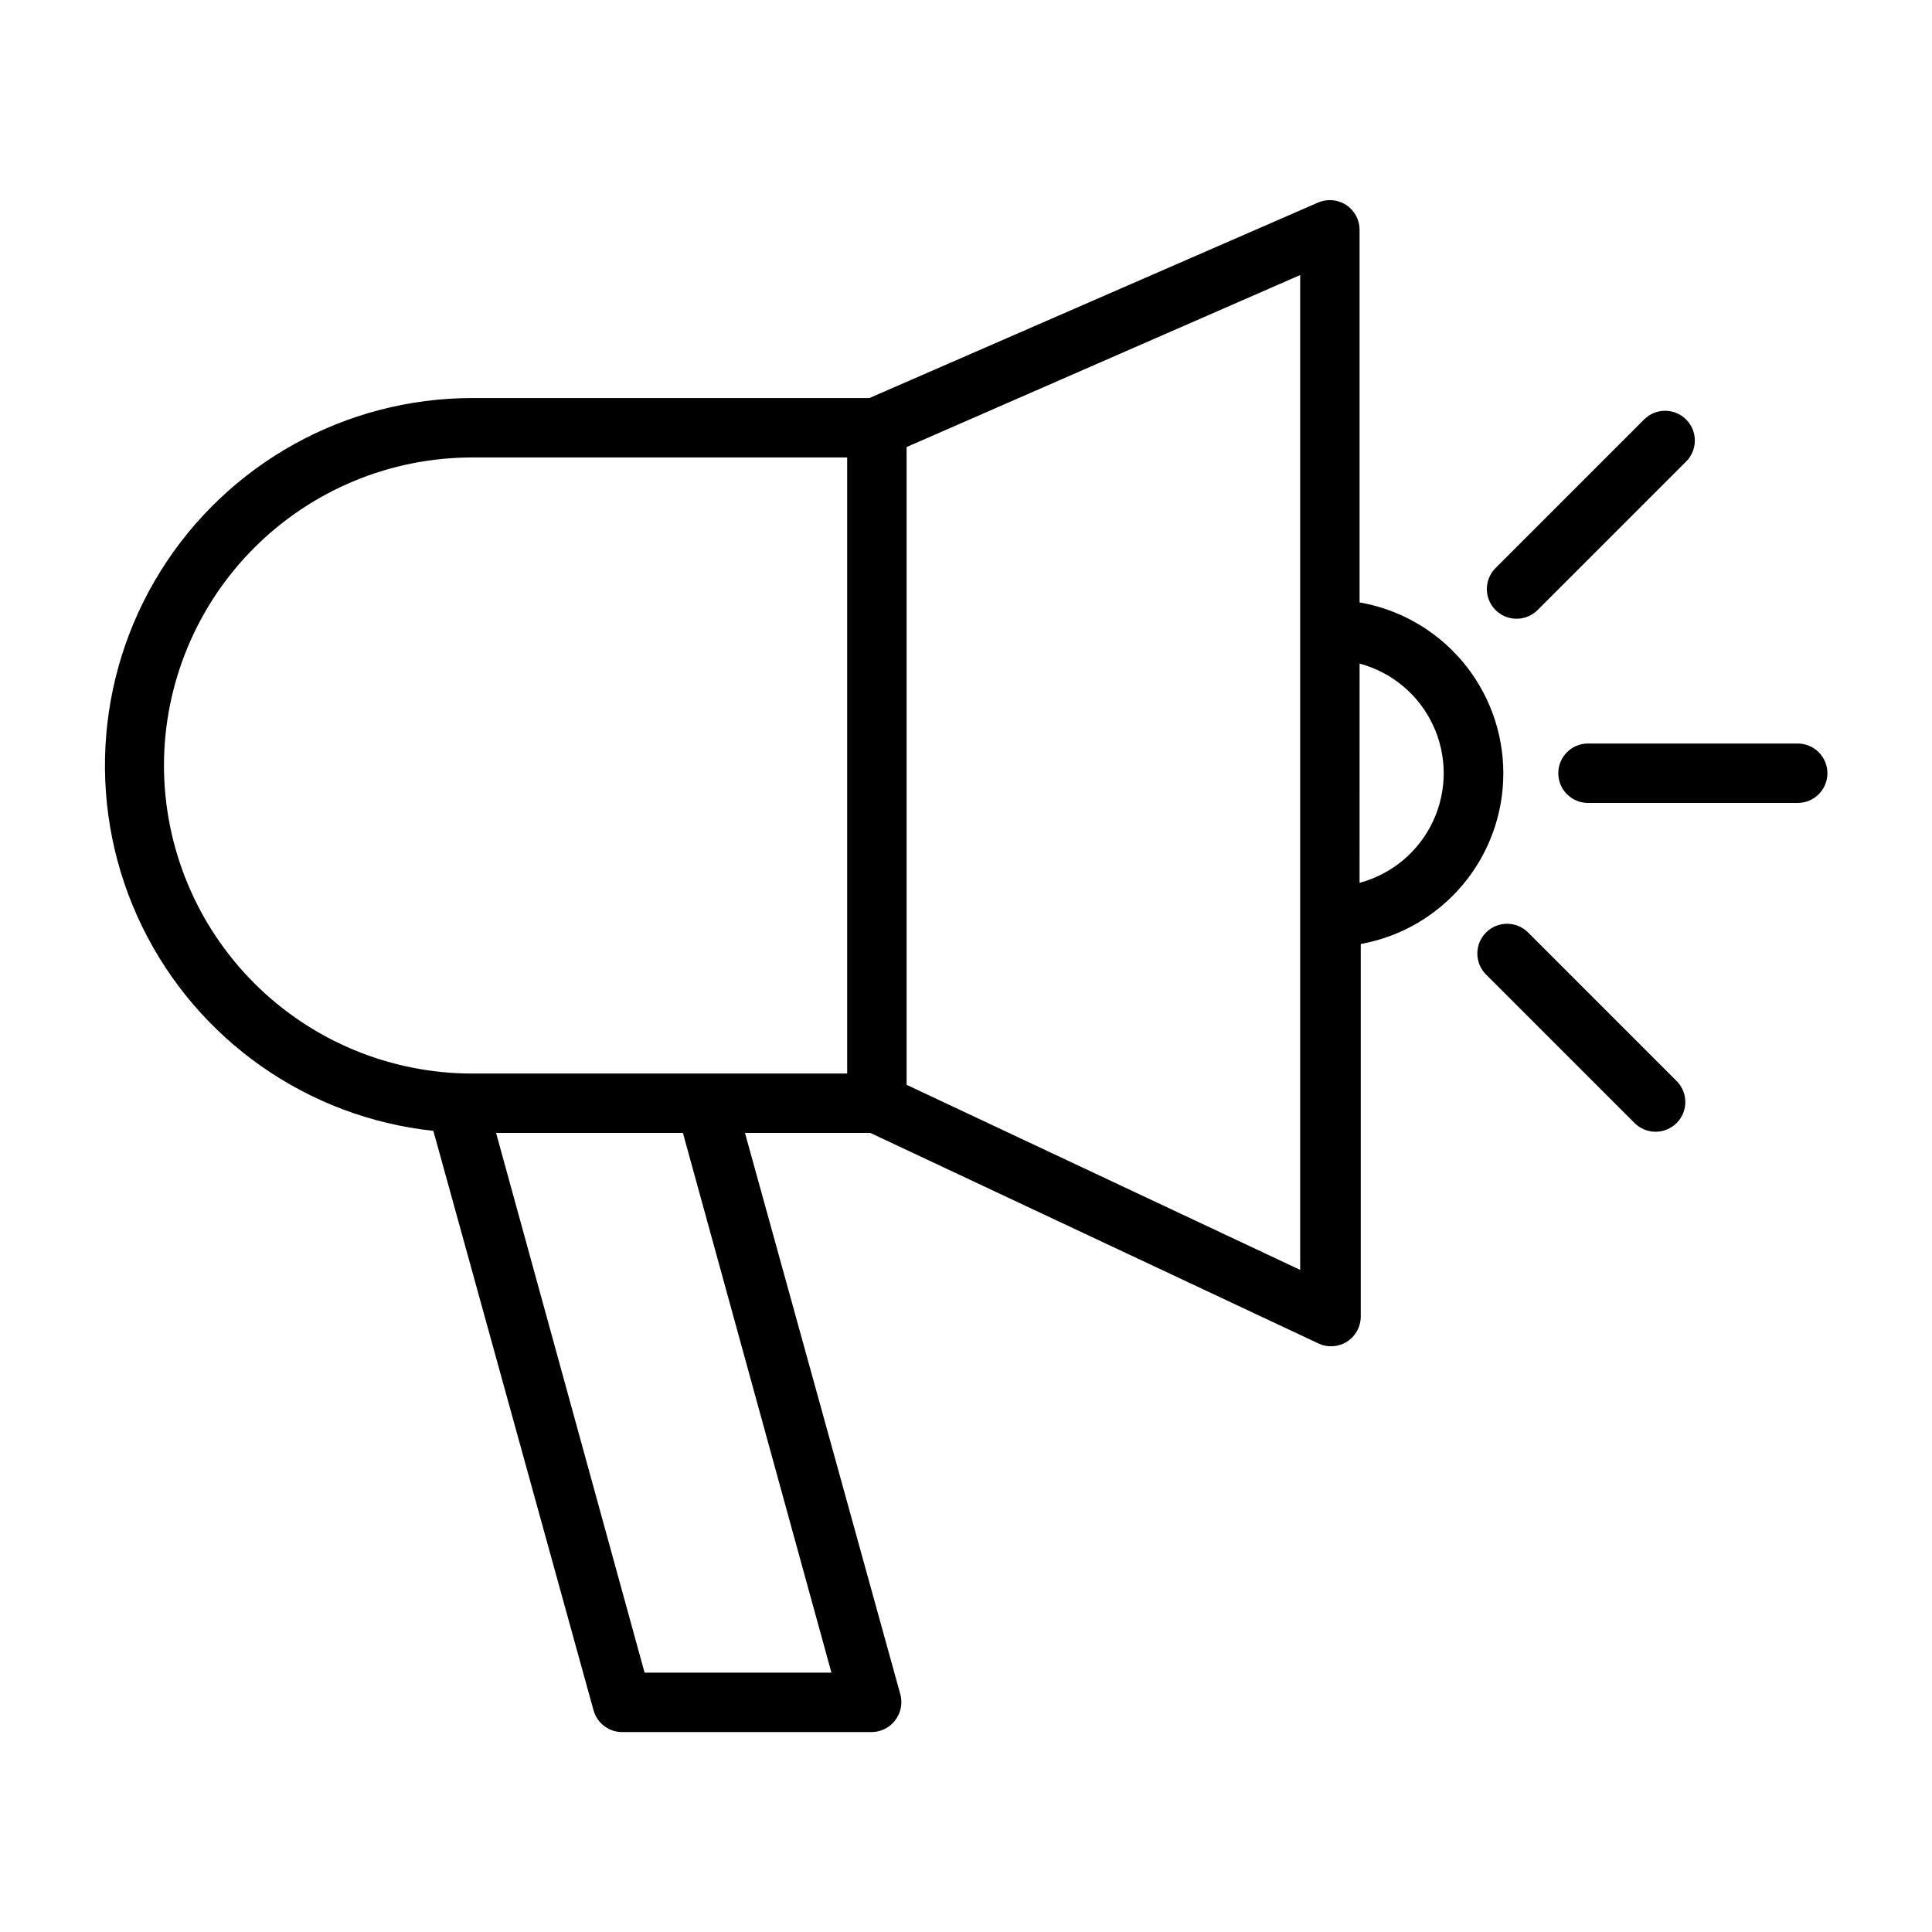
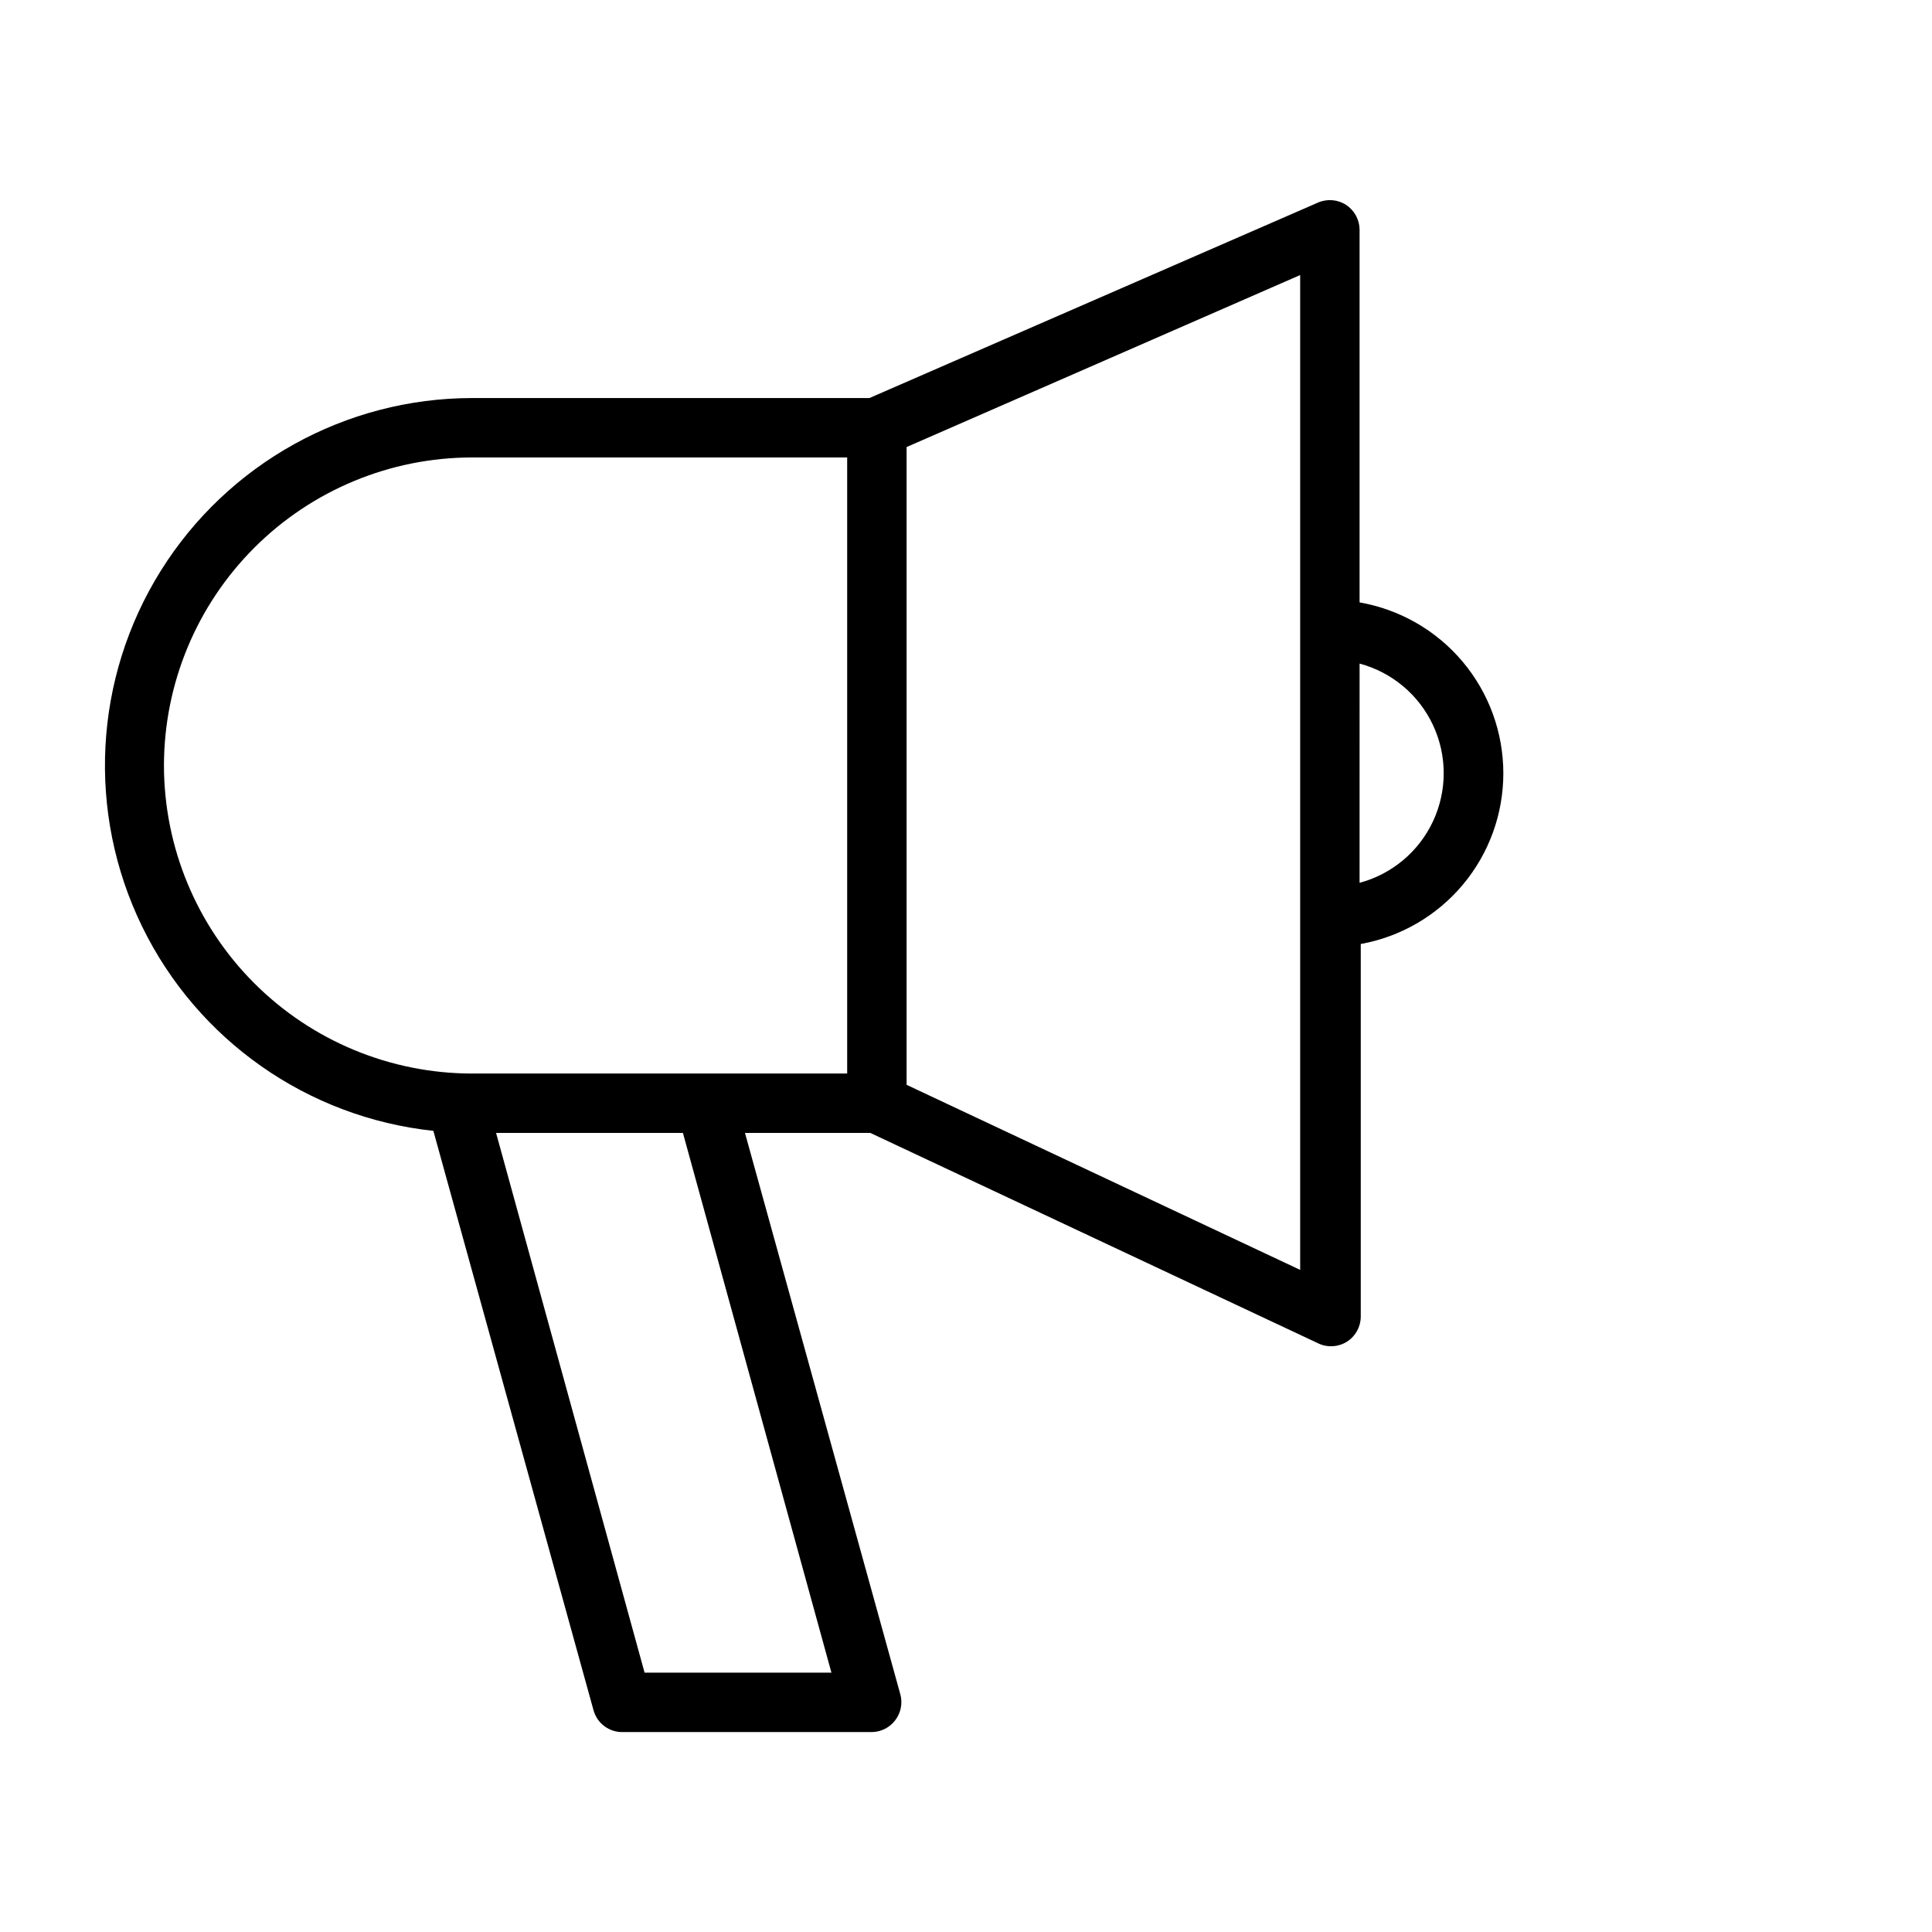
<svg xmlns="http://www.w3.org/2000/svg" fill="#000000" width="800px" height="800px" version="1.1" viewBox="144 144 512 512">
  <g>
    <path d="m542.4 348.91c-0.008-10.824-3.832-21.297-10.801-29.578-6.969-8.277-16.637-13.832-27.297-15.688v-98.793c-0.02-2.648-1.363-5.106-3.582-6.551-2.219-1.441-5.016-1.672-7.441-0.613l-118.87 51.797h-105.33c-33.543 0.039-64.707 17.34-82.48 45.793-17.77 28.449-19.645 64.043-4.961 94.207 14.68 30.16 43.852 50.641 77.207 54.203l42.43 153.5h0.004c0.949 3.539 4.211 5.953 7.871 5.828h65.891-0.004c2.453-0.027 4.75-1.191 6.219-3.148 1.488-1.953 1.984-4.484 1.34-6.852l-41.172-148.78h33.219l118.79 55.812c2.43 1.125 5.262 0.938 7.523-0.492 2.258-1.434 3.637-3.914 3.656-6.59v-98.797c10.605-1.918 20.199-7.5 27.105-15.773 6.906-8.273 10.688-18.711 10.68-29.488zm-354.95-2.047c0.023-21.645 8.629-42.395 23.934-57.699 15.305-15.305 36.055-23.914 57.699-23.934h99.426v163.27h-99.426c-21.645-0.023-42.395-8.629-57.699-23.934-15.305-15.305-23.91-36.055-23.934-57.699zm176.89 240.41h-49.516l-39.359-143.04h49.516zm124.22-106.74-104.3-49.043v-169.02l104.3-45.578zm15.742-102.34 0.004-58.336c8.586 2.301 15.715 8.281 19.473 16.34 3.758 8.055 3.758 17.363 0 25.422-3.758 8.055-10.887 14.035-19.473 16.336z" />
-     <path d="m620.41 341.04h-55.574c-4.348 0-7.875 3.527-7.875 7.875s3.527 7.871 7.875 7.871h55.574c4.348 0 7.875-3.523 7.875-7.871s-3.527-7.875-7.875-7.875z" />
-     <path d="m548.94 391.1c-3.07-3.051-8.031-3.051-11.102 0-1.488 1.48-2.328 3.492-2.328 5.59 0 2.102 0.84 4.113 2.328 5.59l39.359 39.359h0.004c1.465 1.457 3.445 2.273 5.508 2.285 2.094 0.012 4.106-0.812 5.59-2.285 1.492-1.477 2.328-3.488 2.328-5.59 0-2.098-0.836-4.109-2.328-5.586z" />
-     <path d="m545.95 307.97c2.066-0.008 4.043-0.828 5.512-2.281l39.359-39.359c1.492-1.48 2.328-3.492 2.328-5.59 0-2.098-0.836-4.109-2.328-5.59-3.07-3.051-8.027-3.051-11.098 0l-39.359 39.359h-0.004c-2.269 2.254-2.953 5.656-1.727 8.609 1.227 2.953 4.117 4.871 7.316 4.852z" />
  </g>
</svg>